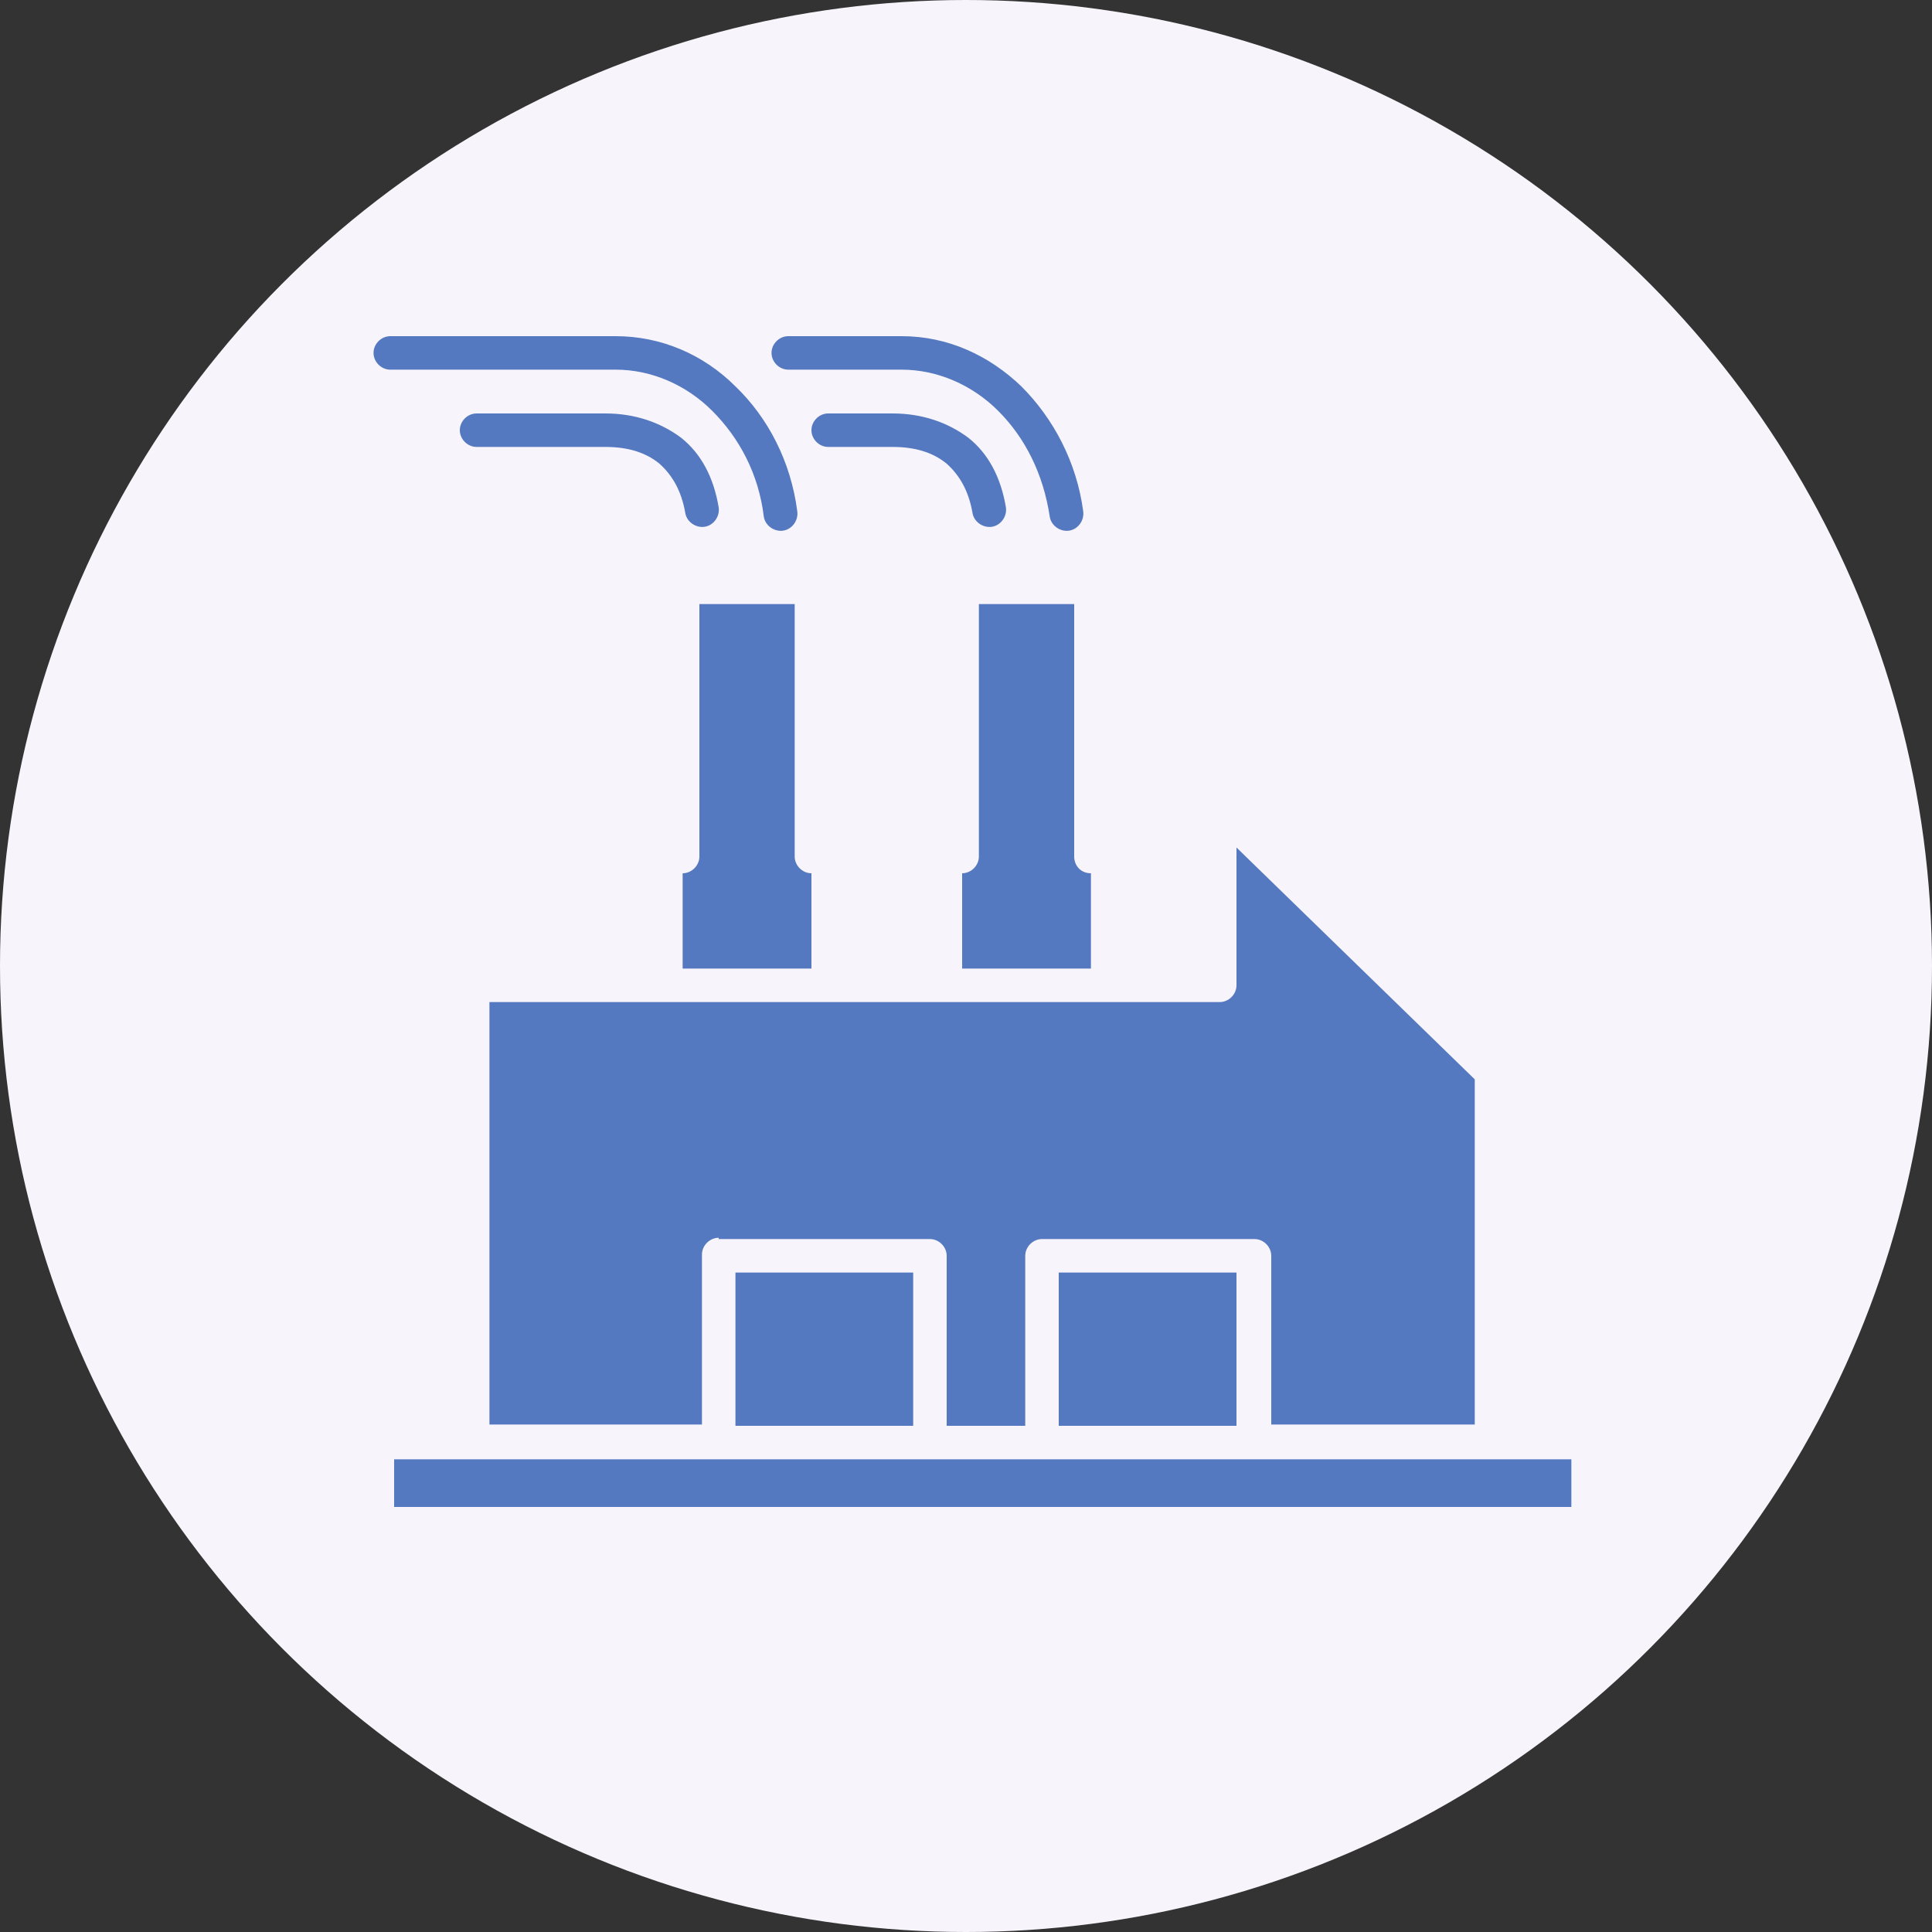
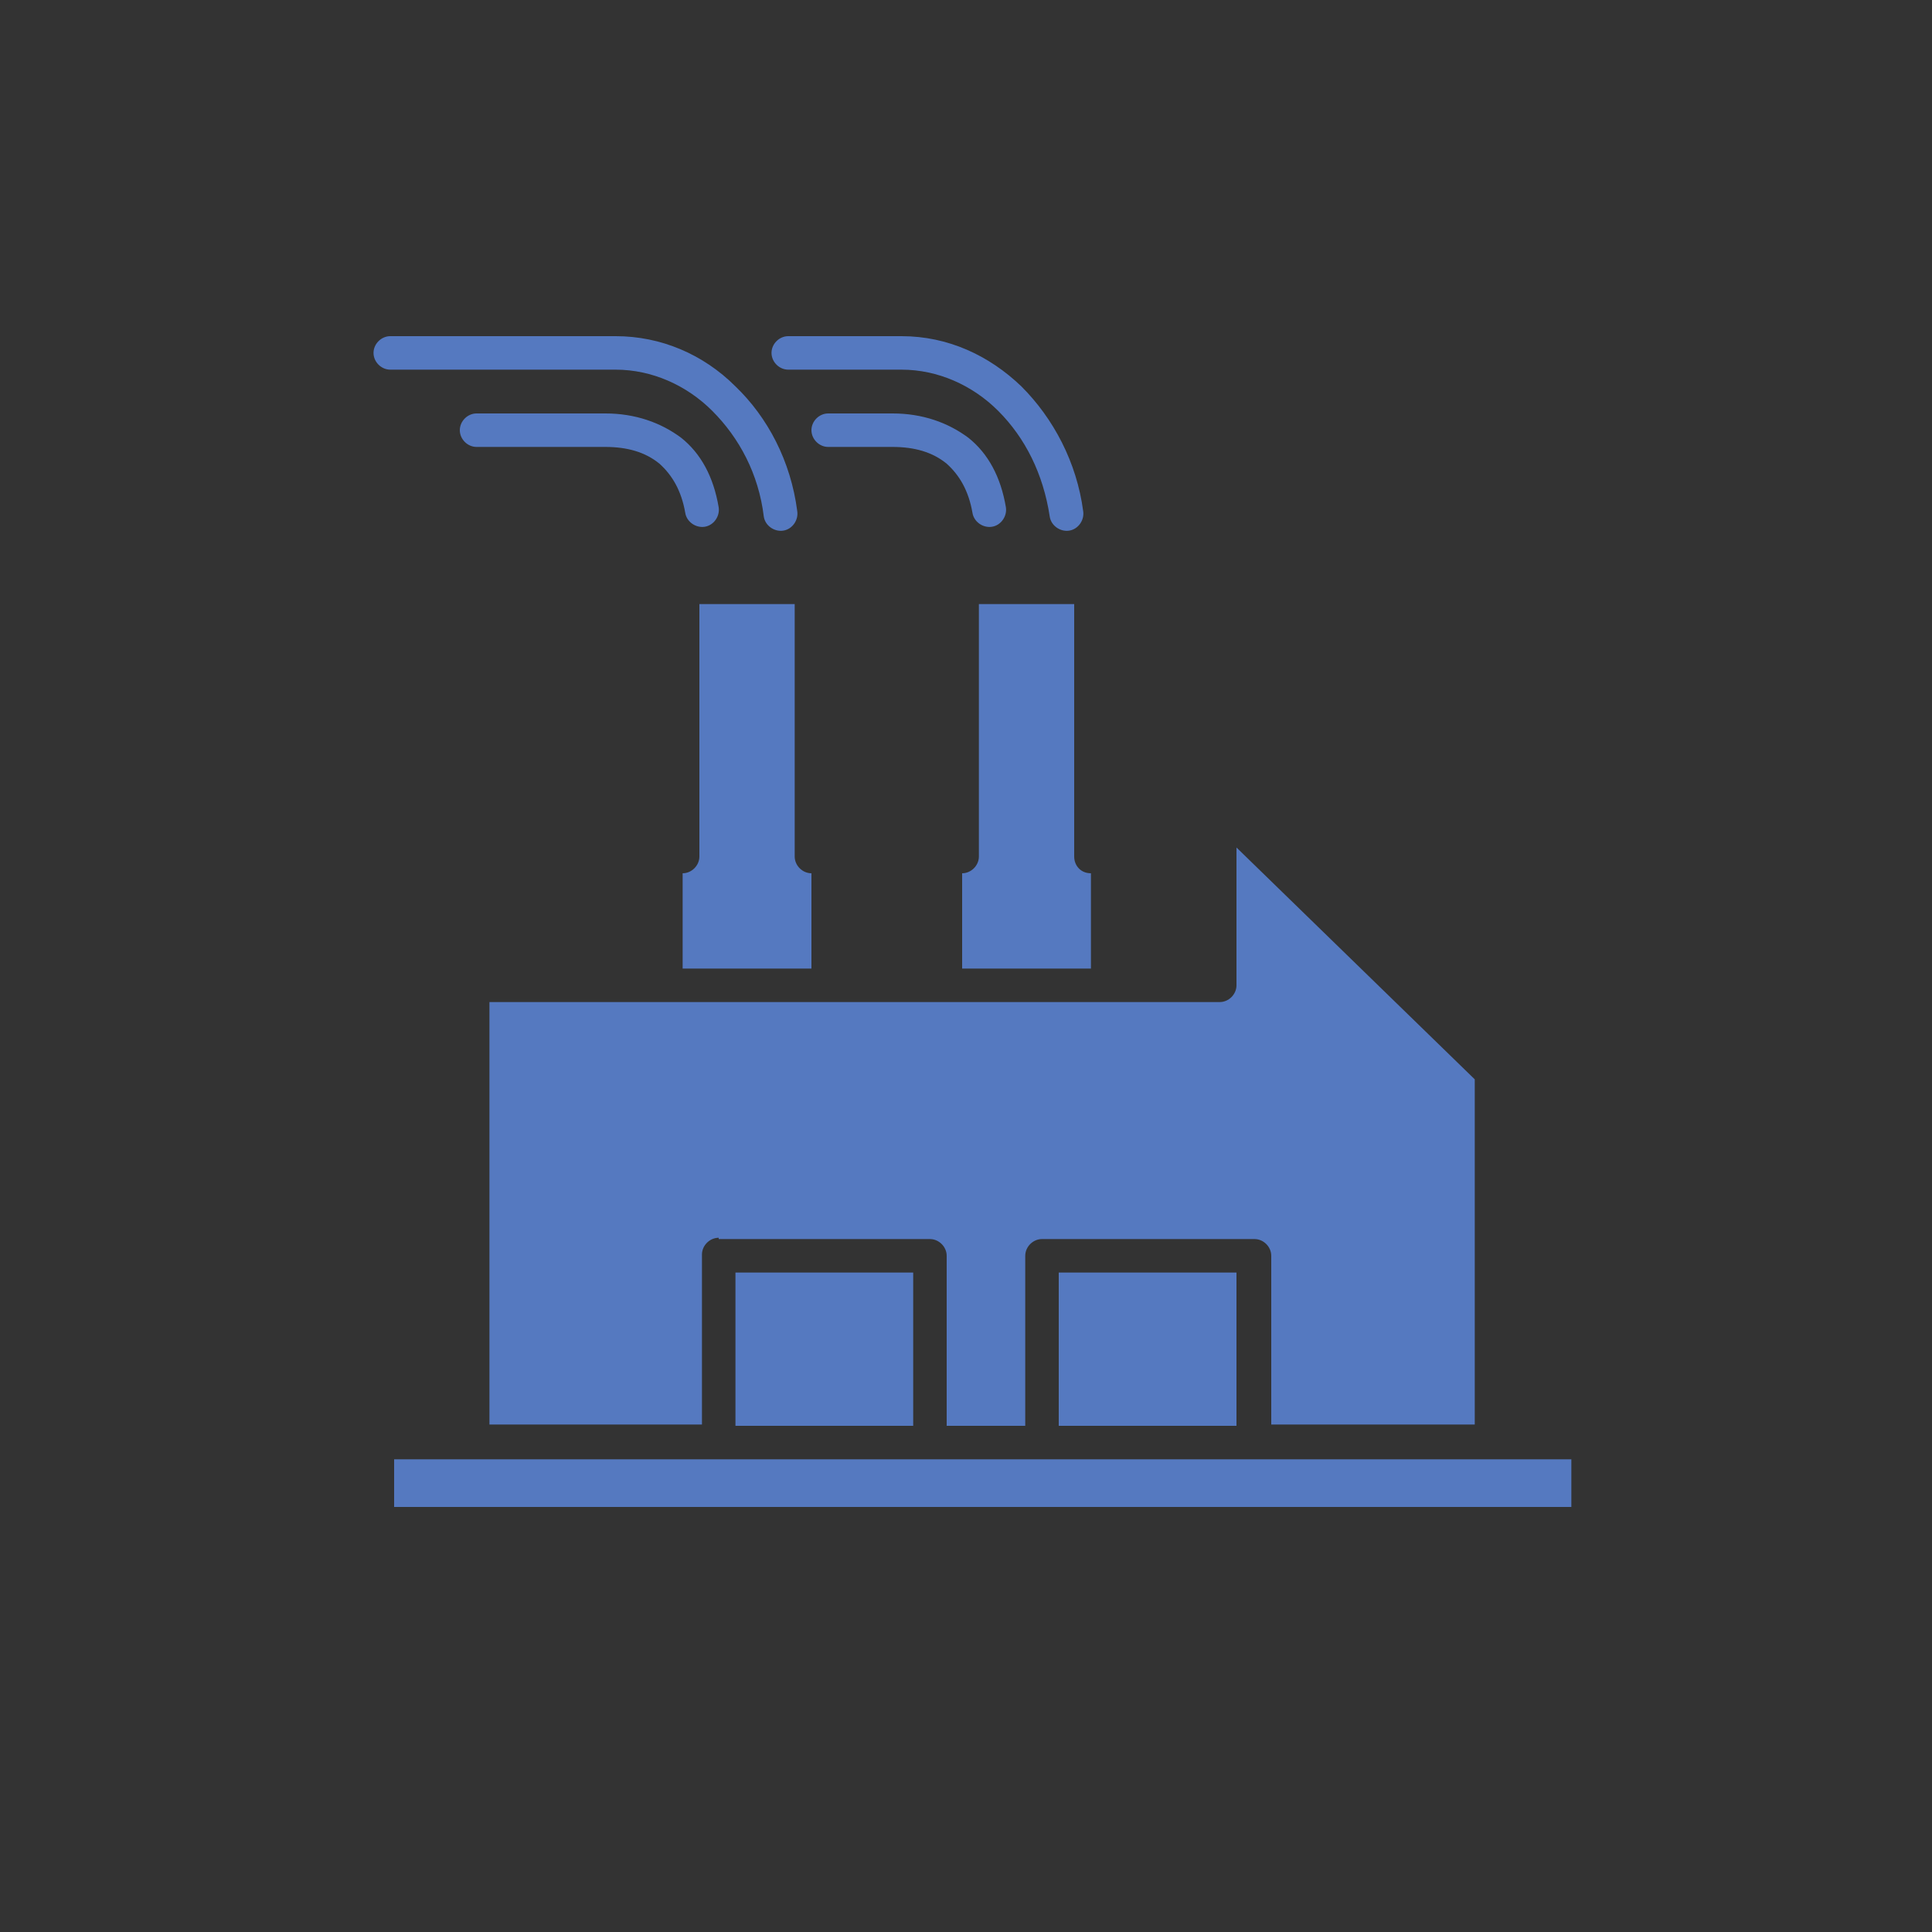
<svg xmlns="http://www.w3.org/2000/svg" version="1.1" id="Calque_1" x="0px" y="0px" viewBox="0 0 150 150" style="enable-background:new 0 0 150 150;" xml:space="preserve">
  <rect x="0" y="0" width="150" height="150" fill="#333333" stroke="none" />
  <style type="text/css">
	.st0{fill:#F7F5FB;}
	.st1{fill-rule:evenodd;clip-rule:evenodd;fill:#5579C0;}
</style>
-   <circle class="st0" cx="75" cy="75" r="75" />
  <path class="st1" d="M83.4,66.5V46.9H76v19.6c0,0.7-0.6,1.3-1.3,1.3v7.4h10v-7.4C83.9,67.8,83.4,67.2,83.4,66.5z M96,98.8H82.2v11.9  H96V98.8z M55.8,96.1c-0.7,0-1.3,0.6-1.3,1.3v13.2H38V77.8h56.7c0.7,0,1.3-0.6,1.3-1.3V65.8l18.5,18v26.8H98.7V97.5  c0-0.7-0.6-1.3-1.3-1.3H80.9c-0.7,0-1.3,0.6-1.3,1.3v13.2h-6.1V97.5c0-0.7-0.6-1.3-1.3-1.3H55.8z M70.9,98.8H57.1v11.9h13.8V98.8z   M122,113.3H30.6v3.7H122V113.3z M61.7,66.5V46.9h-7.4v19.6c0,0.7-0.6,1.3-1.3,1.3v7.4h10v-7.4C62.3,67.8,61.7,67.2,61.7,66.5z   M37,34.7c-0.7,0-1.3-0.6-1.3-1.3c0-0.7,0.6-1.3,1.3-1.3h10c2.3,0,4.3,0.7,5.9,1.9c1.5,1.2,2.5,3,2.9,5.4c0.1,0.7-0.4,1.4-1.1,1.5  c-0.7,0.1-1.4-0.4-1.5-1.1c-0.3-1.7-1-2.9-2-3.8c-1.1-0.9-2.5-1.3-4.2-1.3L37,34.7L37,34.7z M30.3,28.7h17.5c2.8,0,5.5,1.2,7.5,3.2  c2.1,2.1,3.6,4.9,4,8.2c0.1,0.7,0.8,1.2,1.5,1.1c0.7-0.1,1.2-0.8,1.1-1.5c-0.5-3.9-2.3-7.3-4.8-9.7c-2.5-2.5-5.8-3.9-9.3-3.9H30.3  c-0.7,0-1.3,0.6-1.3,1.3C29,28.1,29.6,28.7,30.3,28.7z M64.3,34.7c-0.7,0-1.3-0.6-1.3-1.3c0-0.7,0.6-1.3,1.3-1.3h5  c2.3,0,4.3,0.7,5.9,1.9c1.5,1.2,2.5,3,2.9,5.4c0.1,0.7-0.4,1.4-1.1,1.5c-0.7,0.1-1.4-0.4-1.5-1.1c-0.3-1.7-1-2.9-2-3.8  c-1.1-0.9-2.5-1.3-4.2-1.3L64.3,34.7L64.3,34.7z M61.2,28.7c-0.7,0-1.3-0.6-1.3-1.3c0-0.7,0.6-1.3,1.3-1.3H70c3.6,0,6.8,1.5,9.3,3.9  c2.5,2.5,4.3,5.9,4.8,9.7c0.1,0.7-0.4,1.4-1.1,1.5c-0.7,0.1-1.4-0.4-1.5-1.1c-0.5-3.3-1.9-6.1-4-8.2c-2-2-4.7-3.2-7.5-3.2H61.2z" />
</svg>